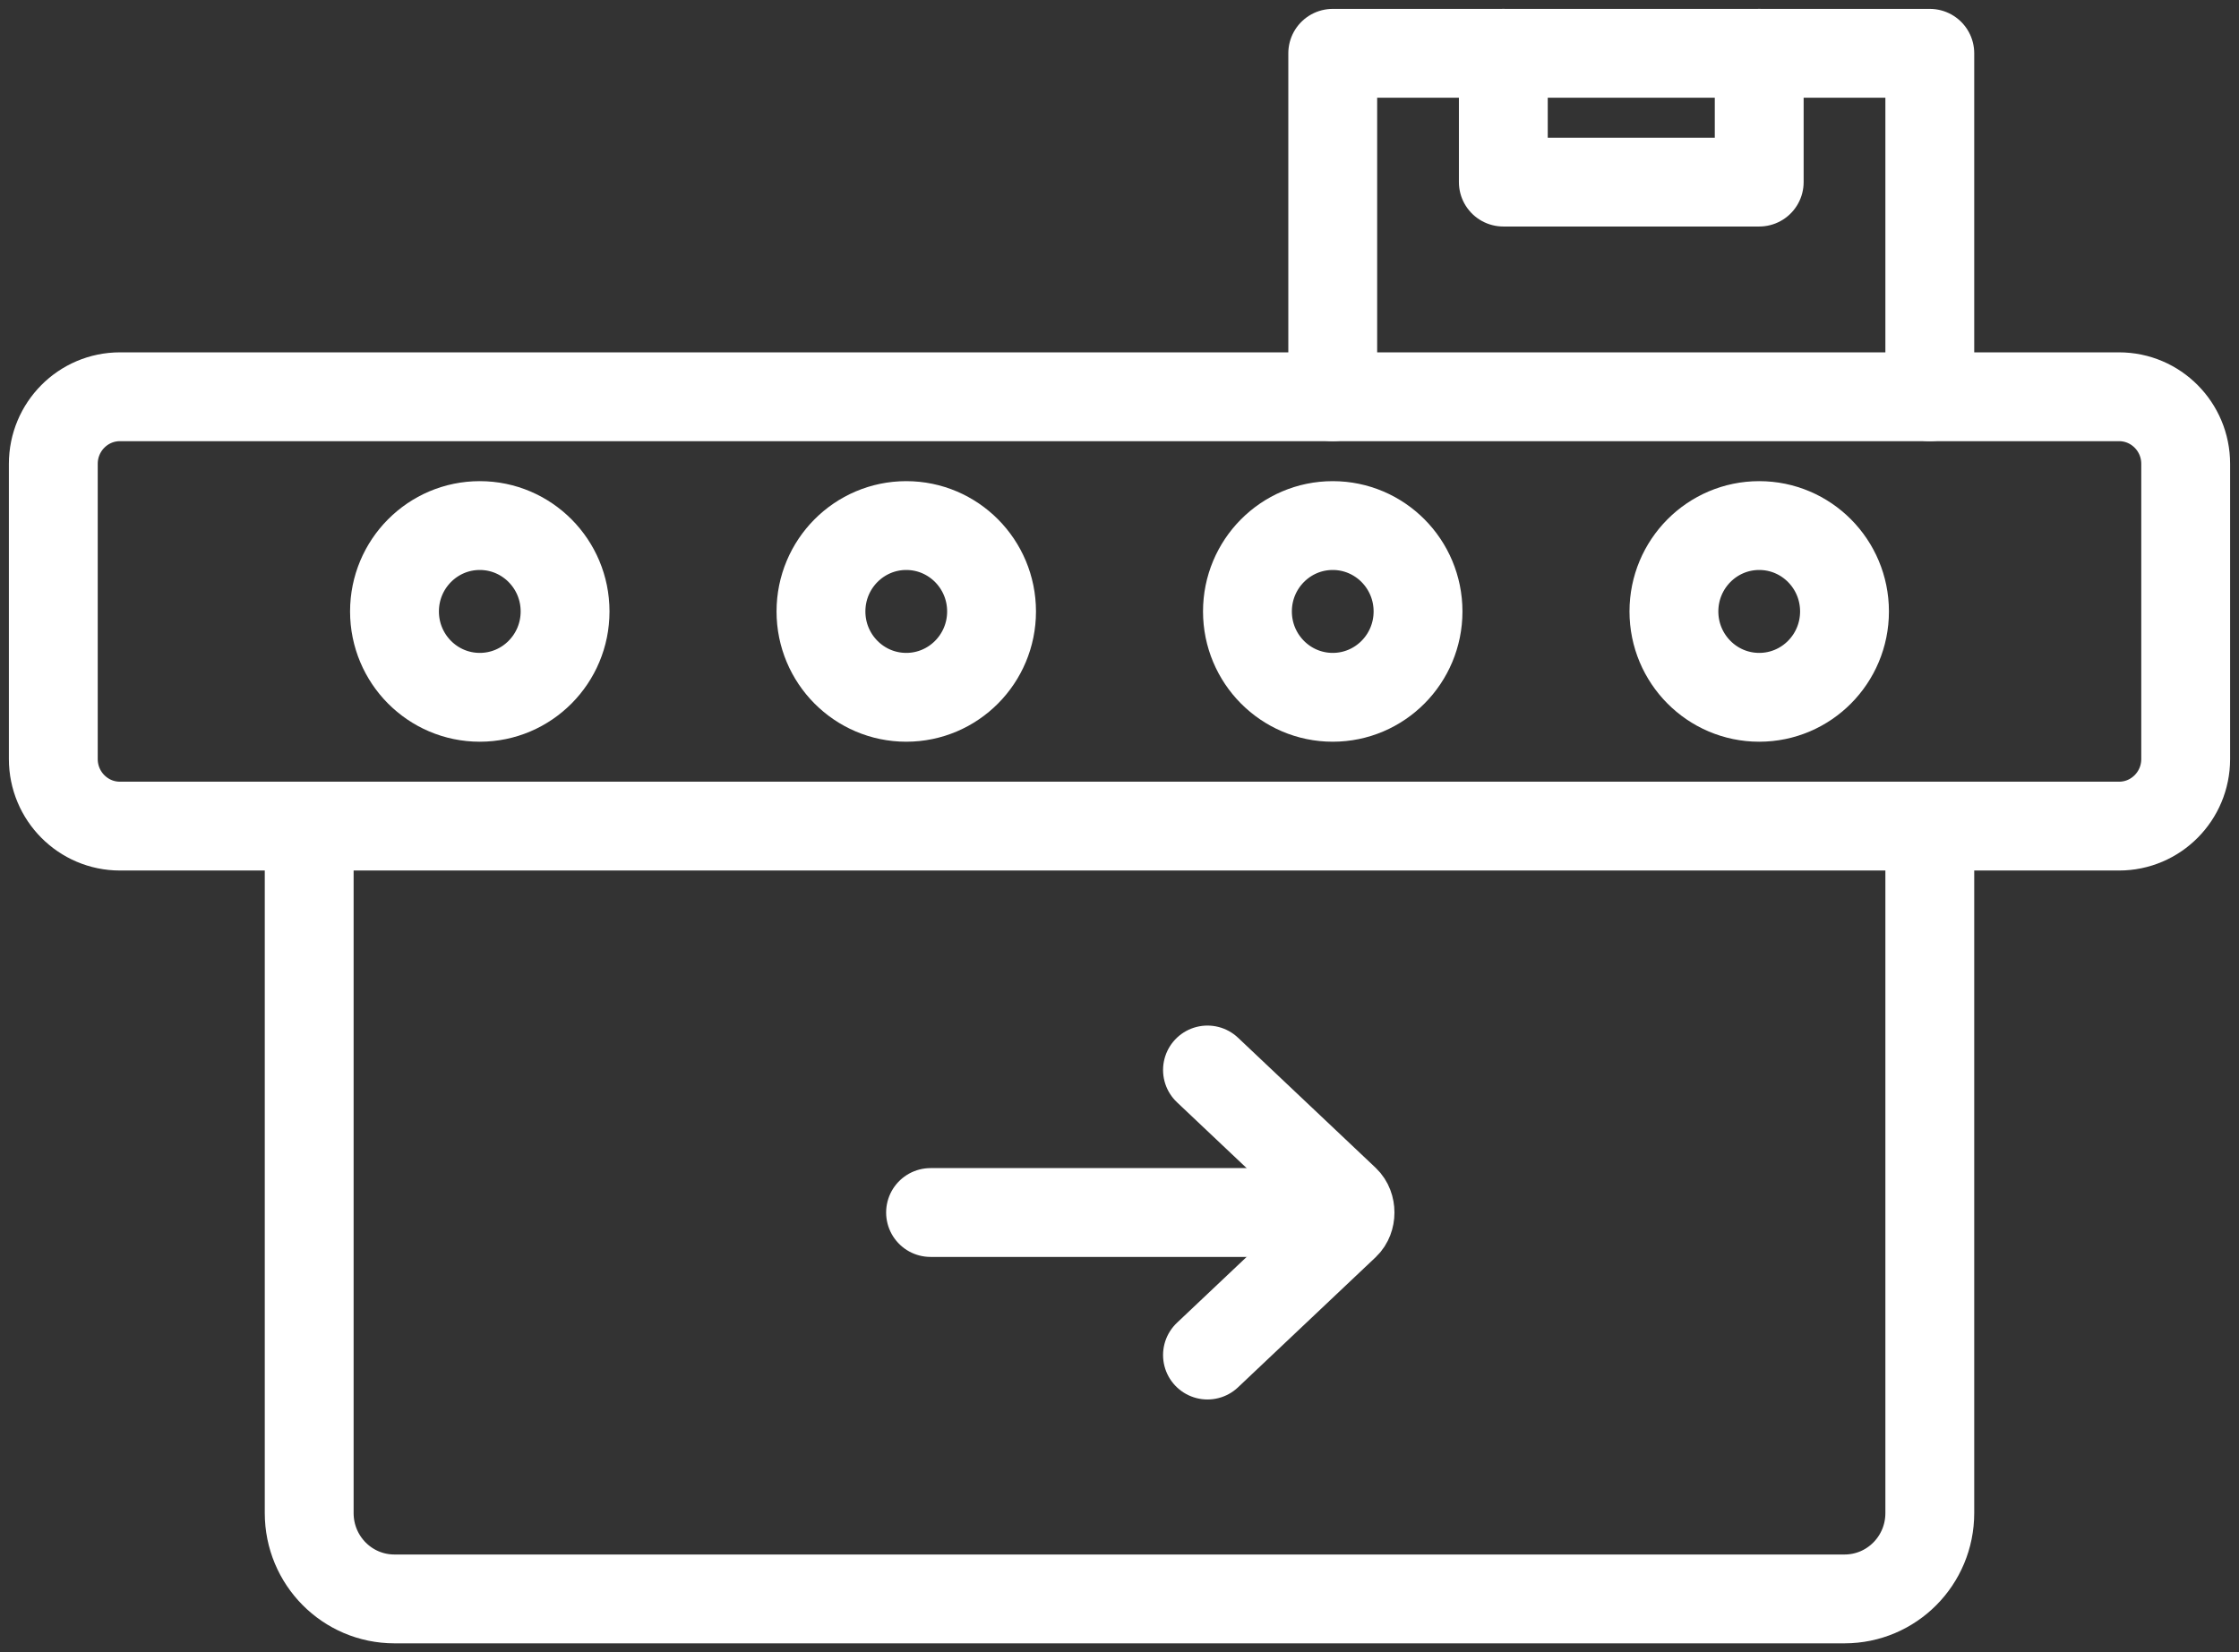
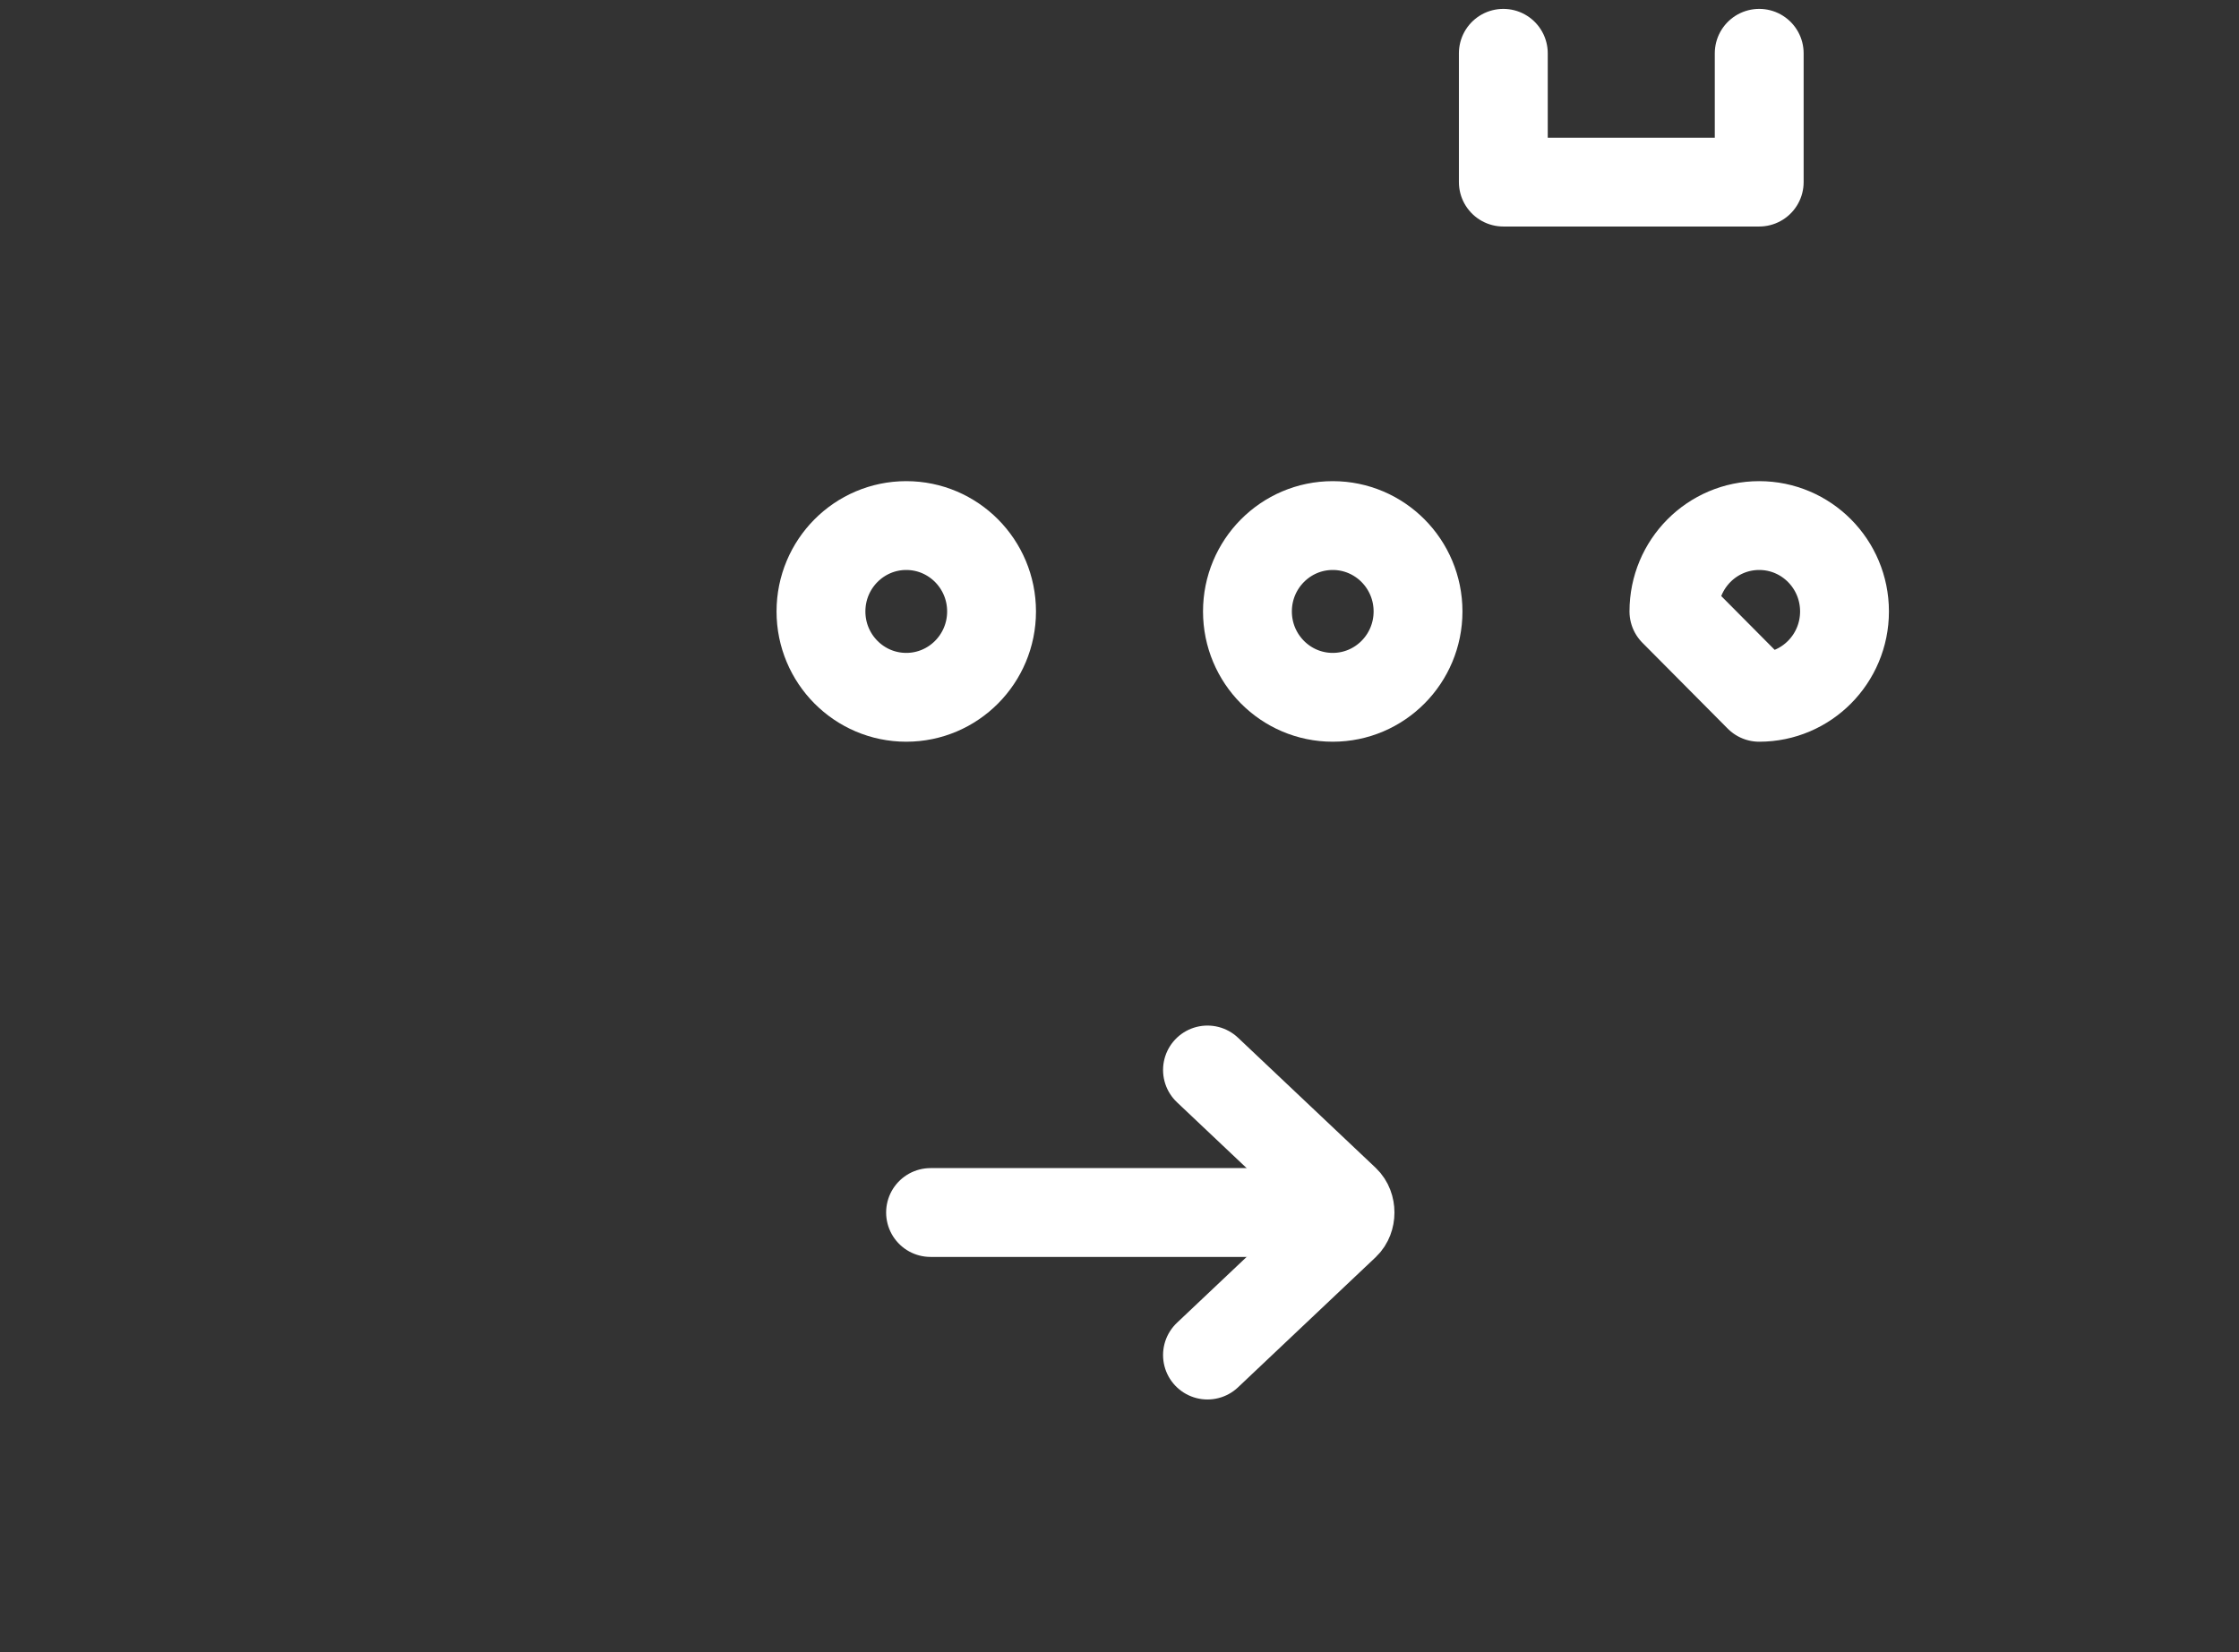
<svg xmlns="http://www.w3.org/2000/svg" width="126" height="93" viewBox="0 0 126 93" fill="none">
  <rect x="0" y="0" width="126" height="93" fill="#333333" stroke="none" />
-   <path d="M108.6 46.5V85.167C108.6 87.84 106.455 90 103.8 90H22.2C19.545 90 17.4 87.84 17.4 85.167V46.5" stroke="white" stroke-width="5" stroke-linecap="round" stroke-linejoin="round" />
  <path d="M67.951 60.227L75.695 67.548C76.066 67.899 76.066 68.601 75.695 68.952L67.951 76.274" stroke="white" stroke-width="5" stroke-linecap="round" stroke-linejoin="round" />
  <path d="M75.827 68.25L52.367 68.25" stroke="white" stroke-width="5" stroke-linecap="round" stroke-linejoin="round" />
-   <path d="M27 39.25C29.651 39.25 31.8 37.086 31.8 34.417C31.8 31.747 29.651 29.583 27 29.583C24.349 29.583 22.2 31.747 22.2 34.417C22.2 37.086 24.349 39.25 27 39.25Z" stroke="white" stroke-width="5" stroke-linecap="round" stroke-linejoin="round" />
  <path d="M51 39.25C53.651 39.25 55.8 37.086 55.8 34.417C55.8 31.747 53.651 29.583 51 29.583C48.349 29.583 46.2 31.747 46.2 34.417C46.2 37.086 48.349 39.25 51 39.25Z" stroke="white" stroke-width="5" stroke-linecap="round" stroke-linejoin="round" />
  <path d="M75 39.25C77.651 39.25 79.8 37.086 79.8 34.417C79.8 31.747 77.651 29.583 75 29.583C72.349 29.583 70.2 31.747 70.2 34.417C70.2 37.086 72.349 39.25 75 39.25Z" stroke="white" stroke-width="5" stroke-linecap="round" stroke-linejoin="round" />
-   <path d="M99 39.25C101.651 39.25 103.8 37.086 103.8 34.417C103.8 31.747 101.651 29.583 99 29.583C96.349 29.583 94.2 31.747 94.2 34.417C94.2 37.086 96.349 39.25 99 39.25Z" stroke="white" stroke-width="5" stroke-linecap="round" stroke-linejoin="round" />
-   <path d="M119.25 22.333H6.75C4.679 22.333 3 24.024 3 26.109V42.724C3 44.809 4.679 46.5 6.75 46.5H119.25C121.321 46.5 123 44.809 123 42.724V26.109C123 24.024 121.321 22.333 119.25 22.333Z" stroke="white" stroke-width="5" stroke-linecap="round" stroke-linejoin="round" />
-   <path d="M108.6 22.333V3H75V22.333" stroke="white" stroke-width="5" stroke-linecap="round" stroke-linejoin="round" />
+   <path d="M99 39.25C101.651 39.25 103.8 37.086 103.8 34.417C103.8 31.747 101.651 29.583 99 29.583C96.349 29.583 94.2 31.747 94.2 34.417Z" stroke="white" stroke-width="5" stroke-linecap="round" stroke-linejoin="round" />
  <path d="M99 3V10.25H84.6V3" stroke="white" stroke-width="5" stroke-linecap="round" stroke-linejoin="round" />
</svg>